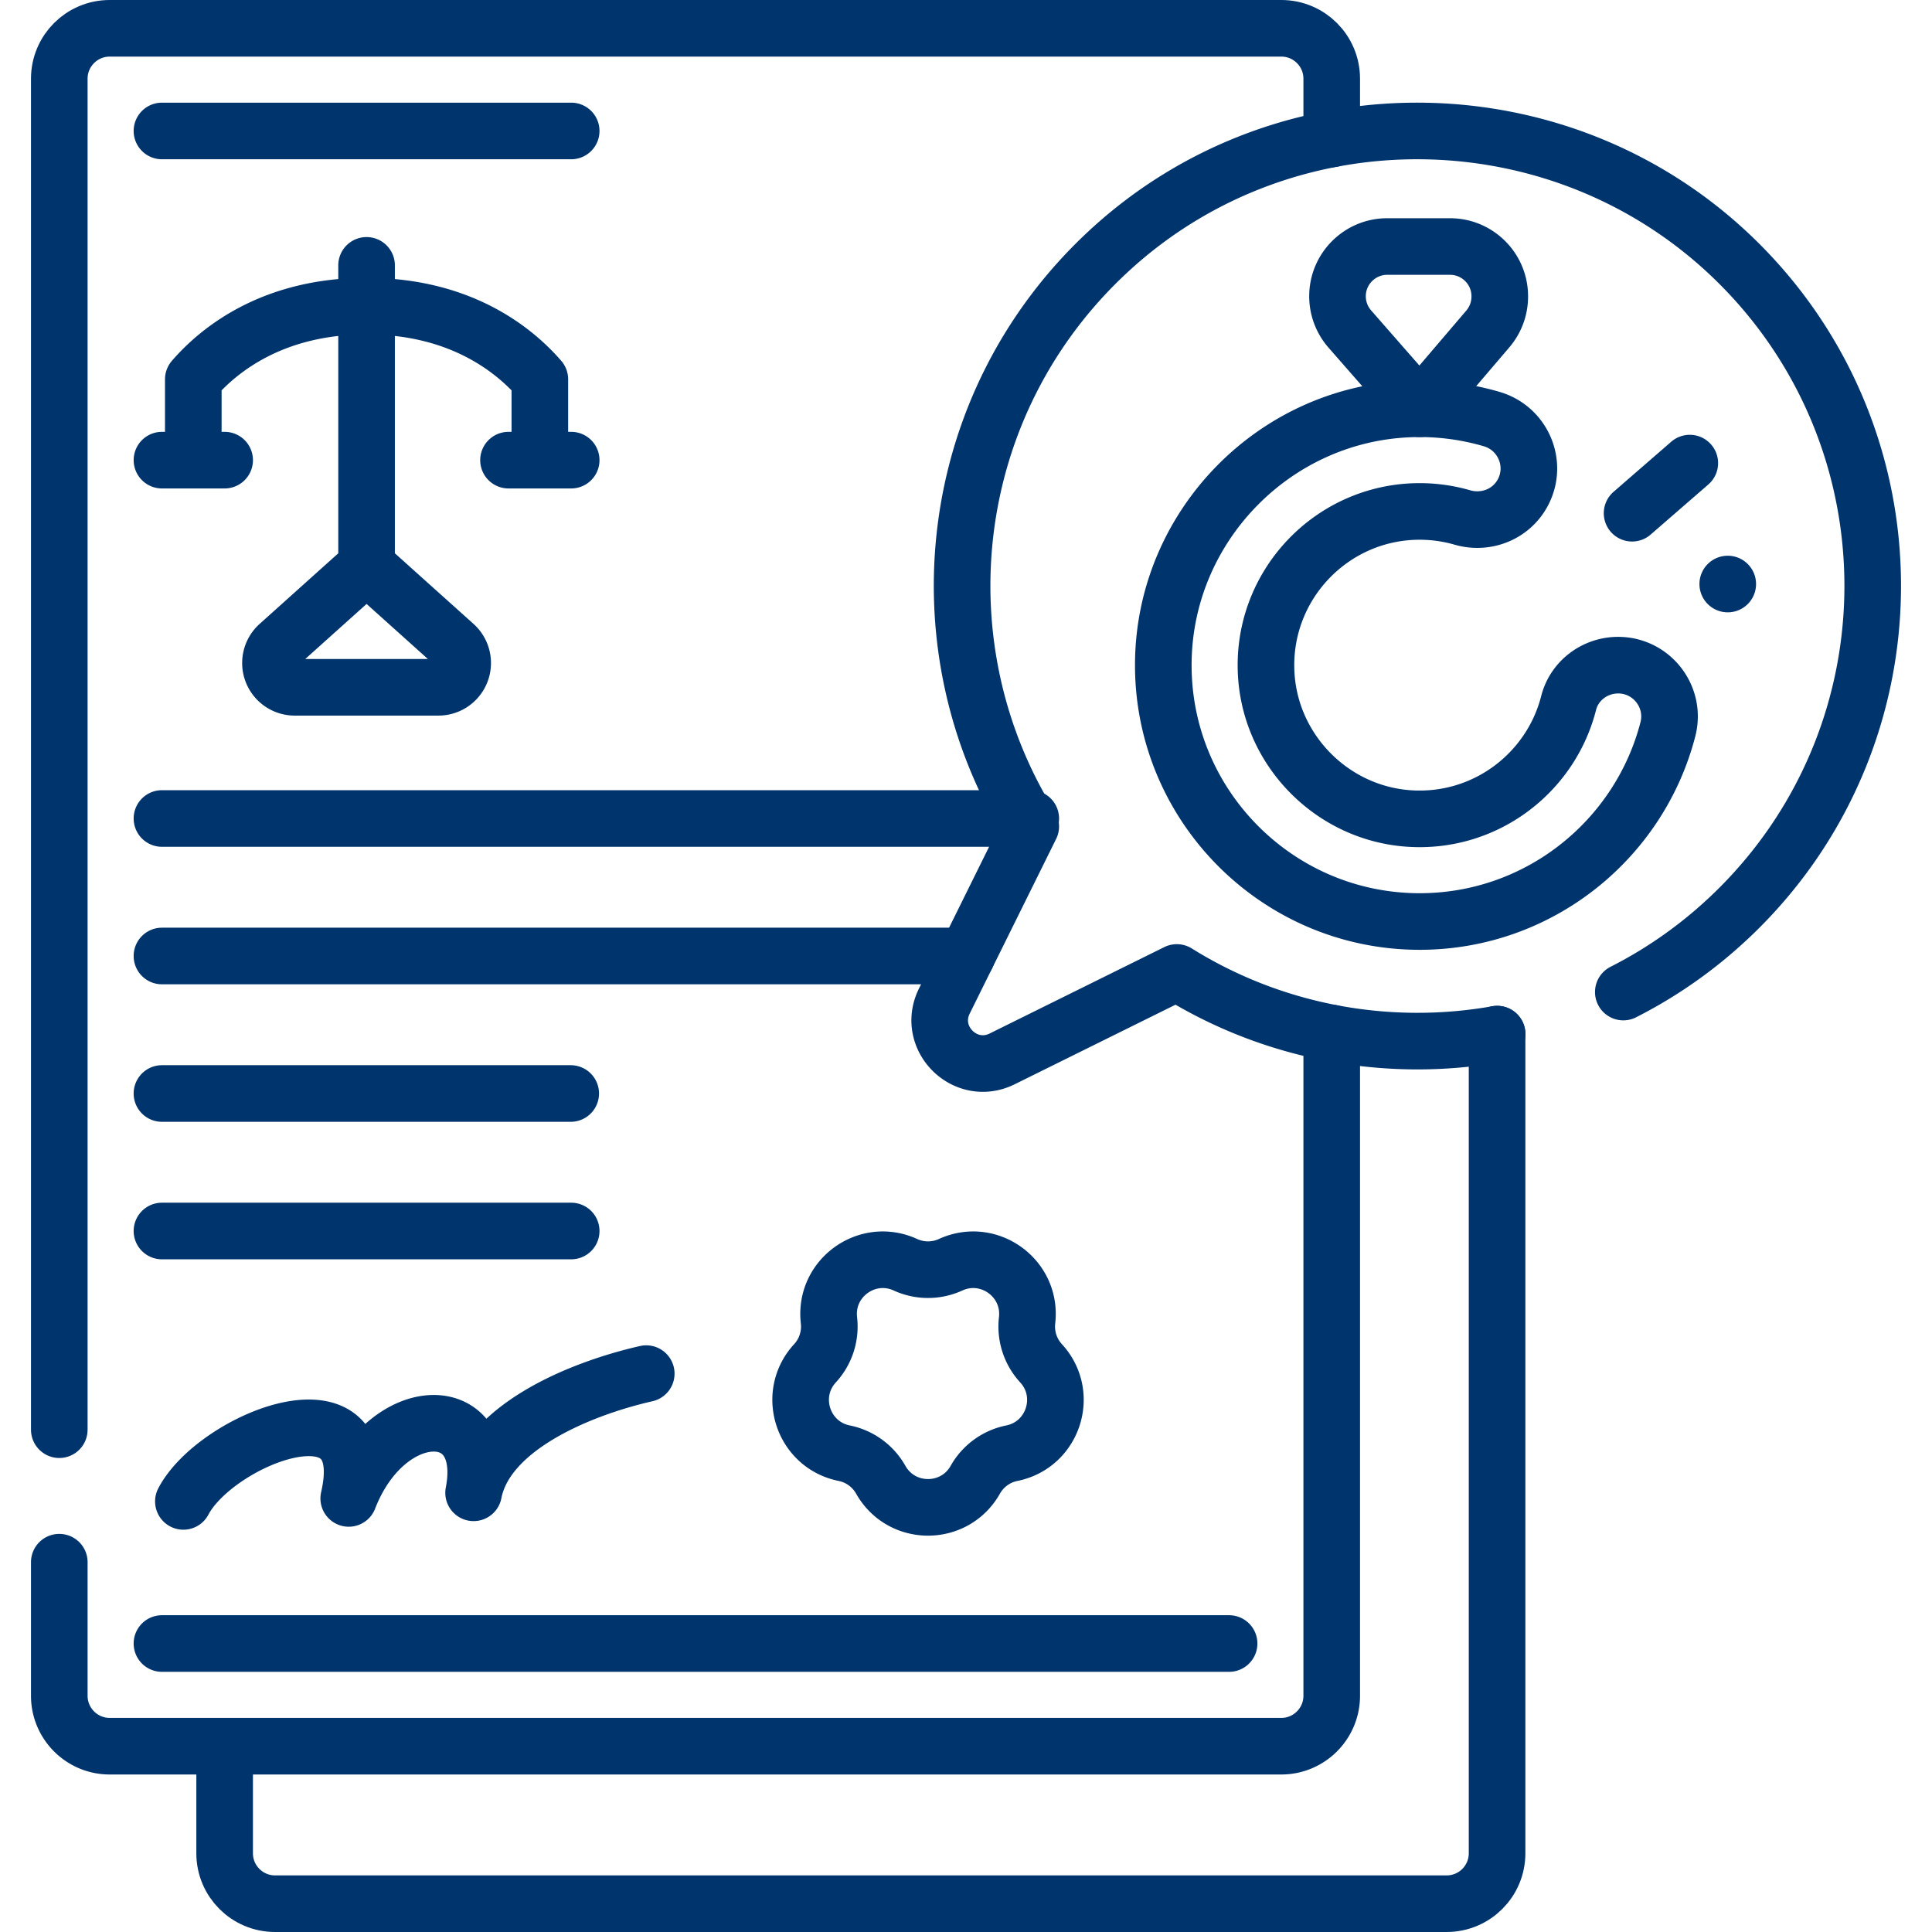
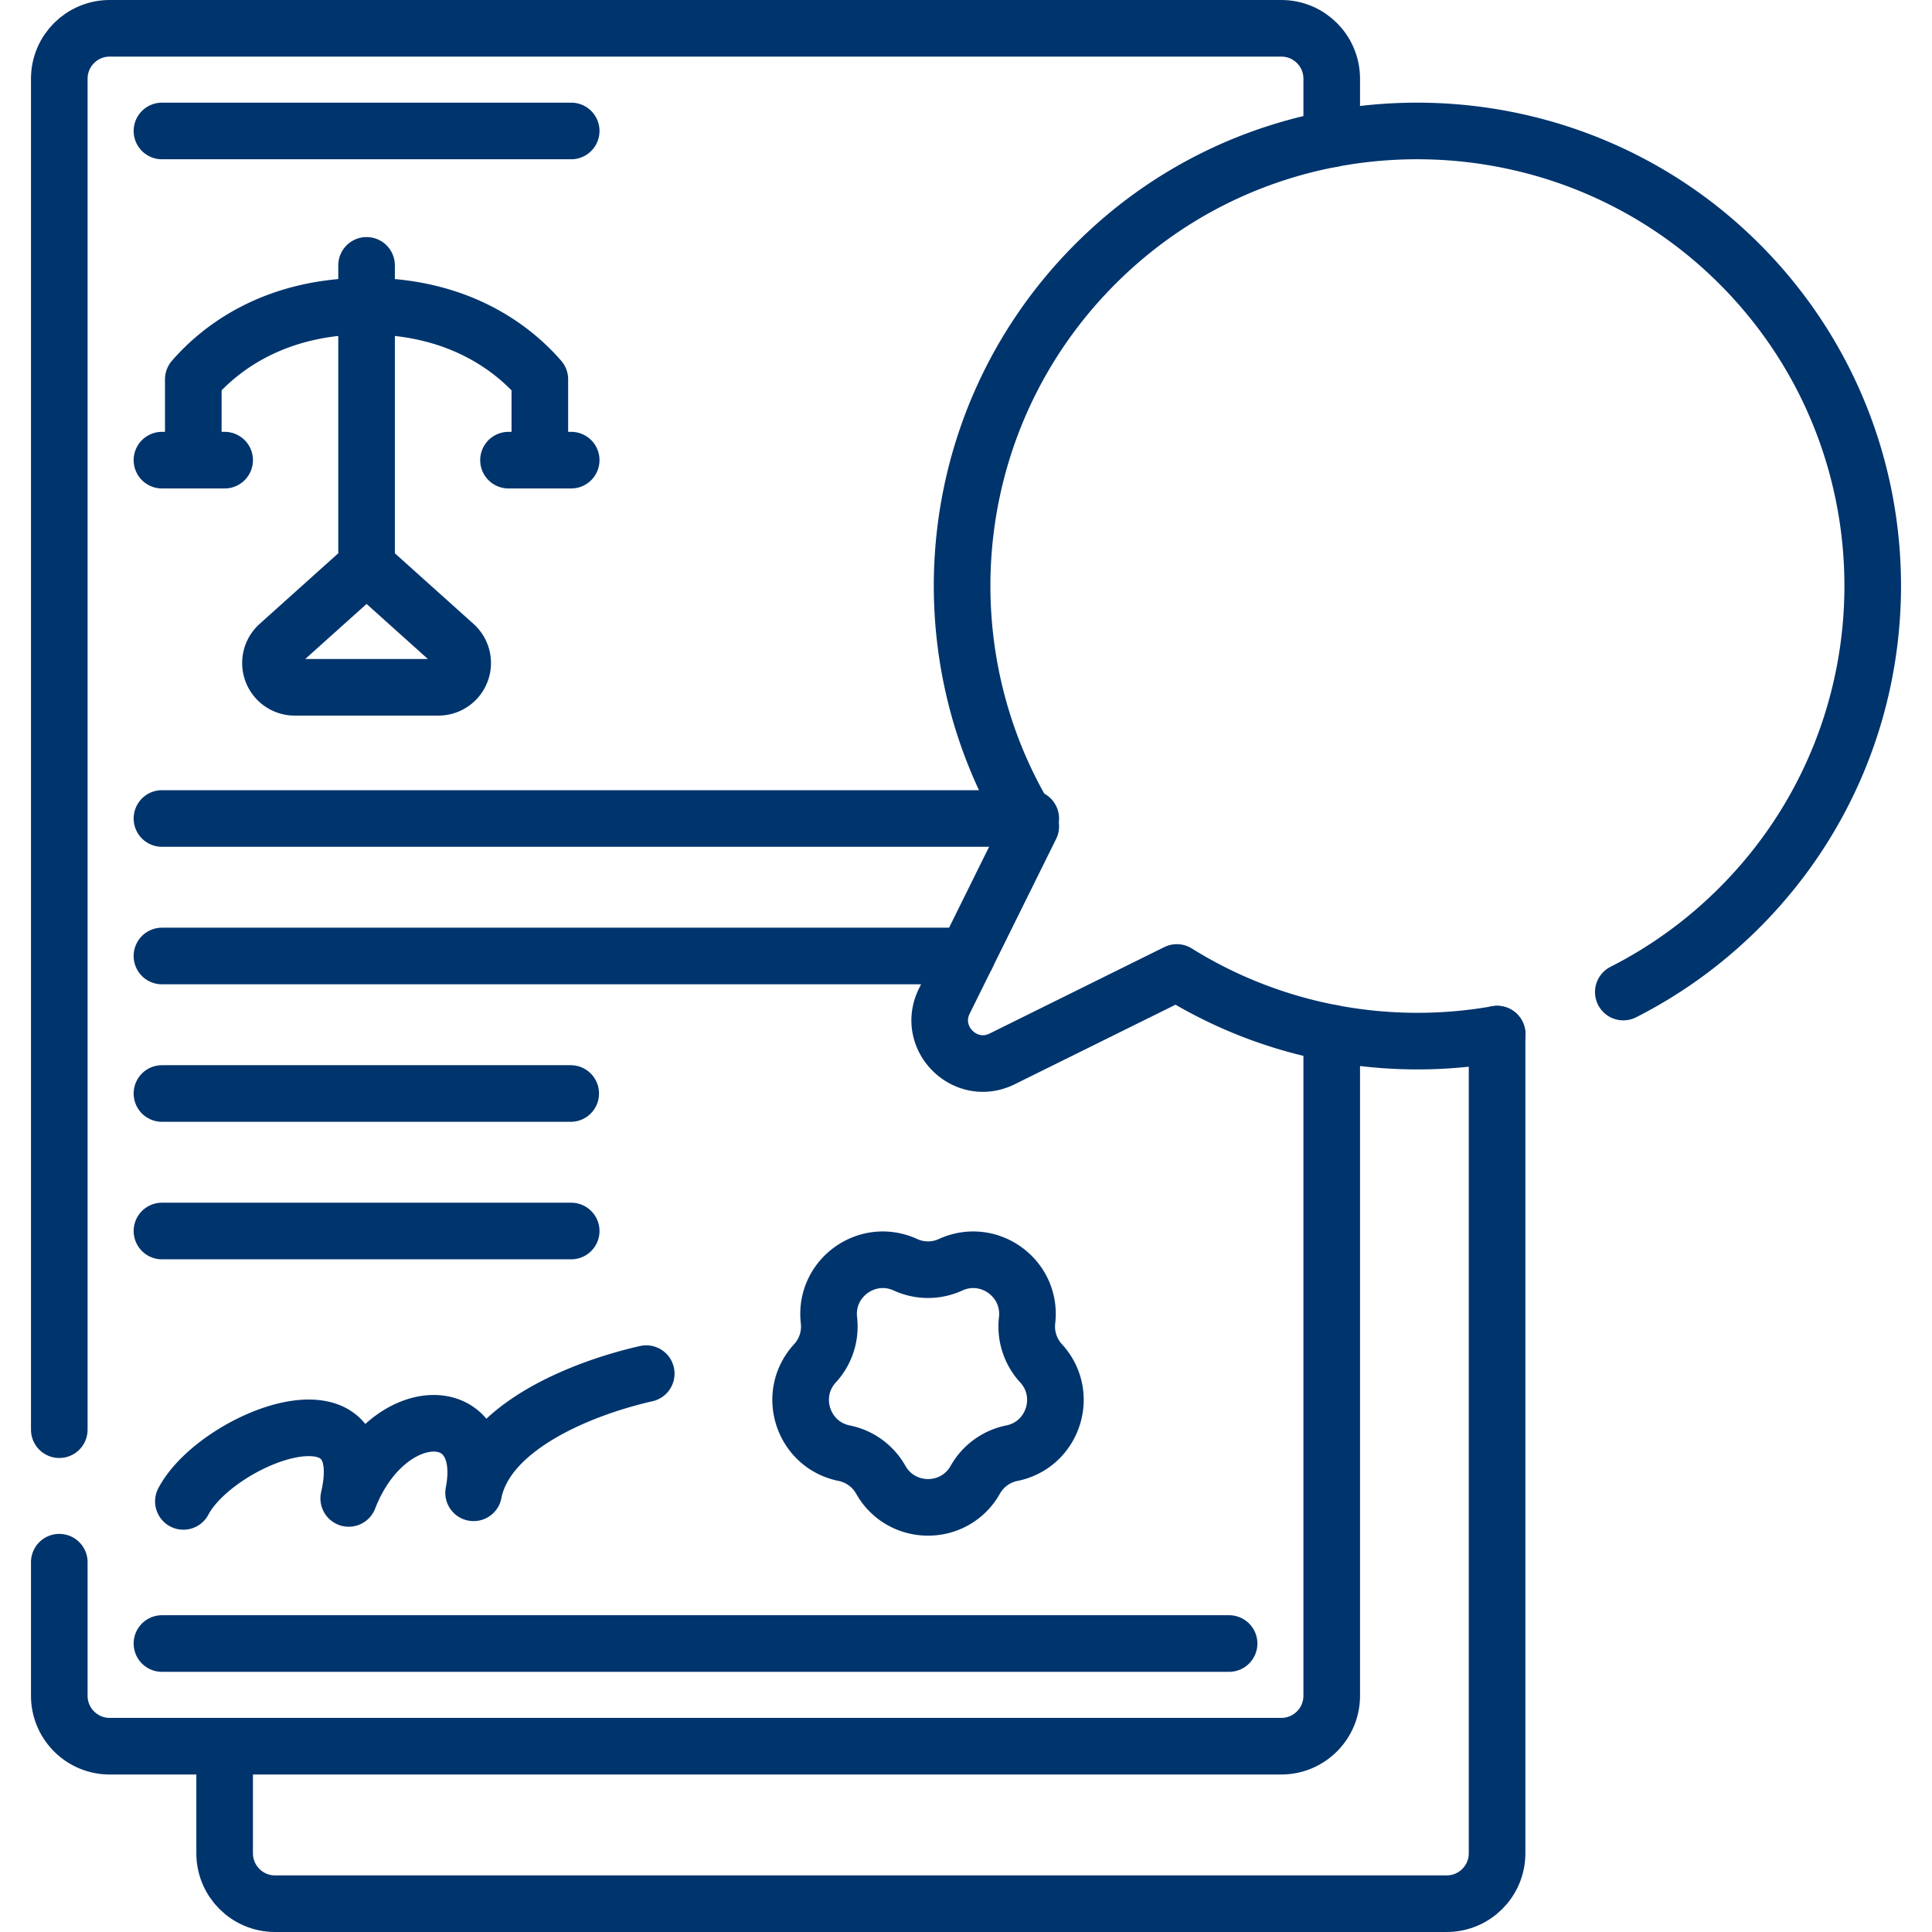
<svg xmlns="http://www.w3.org/2000/svg" version="1.1" width="512" height="512" x="0" y="0" viewBox="0 0 512 512" style="enable-background:new 0 0 512 512" xml:space="preserve">
  <g>
    <path d="M396.741 274.05v217.09c0 7.38-5.98 13.36-13.36 13.36H72.891c-7.38 0-13.36-5.98-13.36-13.36v-28.38M15.711 378.883V20.86c0-7.38 5.98-13.36 13.36-13.36h310.49c7.38 0 13.36 5.98 13.36 13.36v15.97" style="stroke-width:15;stroke-linecap:round;stroke-linejoin:round;stroke-miterlimit:10;" fill="none" stroke="#00346d" stroke-width="15" stroke-linecap="round" stroke-linejoin="round" stroke-miterlimit="10" data-original="#000000" opacity="1" />
    <path d="M352.921 273.77v175.62c0 7.38-5.98 13.37-13.36 13.37H29.071c-7.38 0-13.36-5.99-13.36-13.37v-35.391M325.719 435.55H42.92M151.371 326.229H42.92M151.245 289.789H42.92M256.17 253.348H42.92M273.16 216.908H42.92M151.371 34.706H42.92M116.185 182.14H78.106a6.43 6.43 0 0 1-6.431-6.431v0a6.43 6.43 0 0 1 2.135-4.785l23.335-20.95 23.335 20.95a6.43 6.43 0 0 1 2.135 4.785v0a6.43 6.43 0 0 1-6.43 6.431zM97.145 149.975v-79.65M51.226 100.527c7.176-8.279 21.533-19.401 45.917-19.401s38.745 11.122 45.921 19.401M42.92 121.943h16.613M51.226 100.527v21.416M134.758 121.943h16.613M143.064 100.527v21.416" style="stroke-width:15;stroke-linecap:round;stroke-linejoin:round;stroke-miterlimit:10;" fill="none" stroke="#00346d" stroke-width="15" stroke-linecap="round" stroke-linejoin="round" stroke-miterlimit="10" data-original="#000000" opacity="1" />
    <path d="M251.92 335.174h0c10.186-4.662 21.555 3.598 20.269 14.726h0c-.48 4.151.87 8.306 3.699 11.383v0c7.581 8.247 3.239 21.612-7.742 23.828h0a14.38 14.38 0 0 0-9.683 7.035h0c-5.5 9.759-19.553 9.759-25.054 0h0a14.38 14.38 0 0 0-9.683-7.035h0c-10.981-2.216-15.323-15.581-7.742-23.828h0a14.384 14.384 0 0 0 3.699-11.383h0c-1.286-11.128 10.083-19.388 20.269-14.726h0a14.38 14.38 0 0 0 11.968 0zM48.598 397.886c8.683-16.521 51.4-33.66 43.818-.791 10.217-26.279 37.929-26.307 33.092-1.489 3.328-17.074 27.518-27.424 45.752-31.581M396.765 274.053c-28.865 5.109-59.232-.337-84.895-16.336l-46.28 22.898c-9.81 4.854-20.181-5.516-15.327-15.327l22.898-46.28c-29.81-47.814-22.983-111.959 20.484-152.291 47.611-44.177 122.406-42.391 167.976 3.889 46.448 47.173 46.224 123.067-.671 169.963-9.268 9.268-19.668 16.713-30.755 22.335" style="stroke-width:15;stroke-linecap:round;stroke-linejoin:round;stroke-miterlimit:10;" fill="none" stroke="#00346d" stroke-width="15" stroke-linecap="round" stroke-linejoin="round" stroke-miterlimit="10" data-original="#000000" opacity="1" />
-     <path d="M415.705 186.293c-4.7 18.522-22.123 32.021-42.383 30.611-20.064-1.396-36.32-17.644-37.727-37.707-1.666-23.775 17.2-43.66 40.626-43.66 3.919 0 7.715.557 11.308 1.597 6.237 1.806 12.899-.802 15.992-6.512l.002-.003c4.139-7.642.136-17.11-8.203-19.558a67.89 67.89 0 0 0-21.948-2.673c-35.687 1.464-64.412 30.894-65.074 66.604-.705 38.049 30.033 69.218 67.924 69.218 31.595 0 58.217-21.672 65.782-50.934 2.225-8.607-4.289-17.001-13.18-17.001h0c-6.131.002-11.611 4.076-13.119 10.018z" style="stroke-width:15;stroke-linecap:round;stroke-linejoin:round;stroke-miterlimit:10;" fill="none" stroke="#00346d" stroke-width="15" stroke-linecap="round" stroke-linejoin="round" stroke-miterlimit="10" data-original="#000000" opacity="1" />
-     <path d="m394.298 87.164-18.076 21.171-18.506-21.14a13.178 13.178 0 0 1-3.263-8.682v0c0-7.279 5.901-13.18 13.18-13.18h16.641c7.279 0 13.18 5.901 13.18 13.18v.093c0 3.137-1.119 6.172-3.156 8.558zM432.52 136.006l15.29-13.279M457.87 154.774h0" style="stroke-width:15;stroke-linecap:round;stroke-linejoin:round;stroke-miterlimit:10;" fill="none" stroke="#00346d" stroke-width="15" stroke-linecap="round" stroke-linejoin="round" stroke-miterlimit="10" data-original="#000000" opacity="1" />
  </g>
</svg>